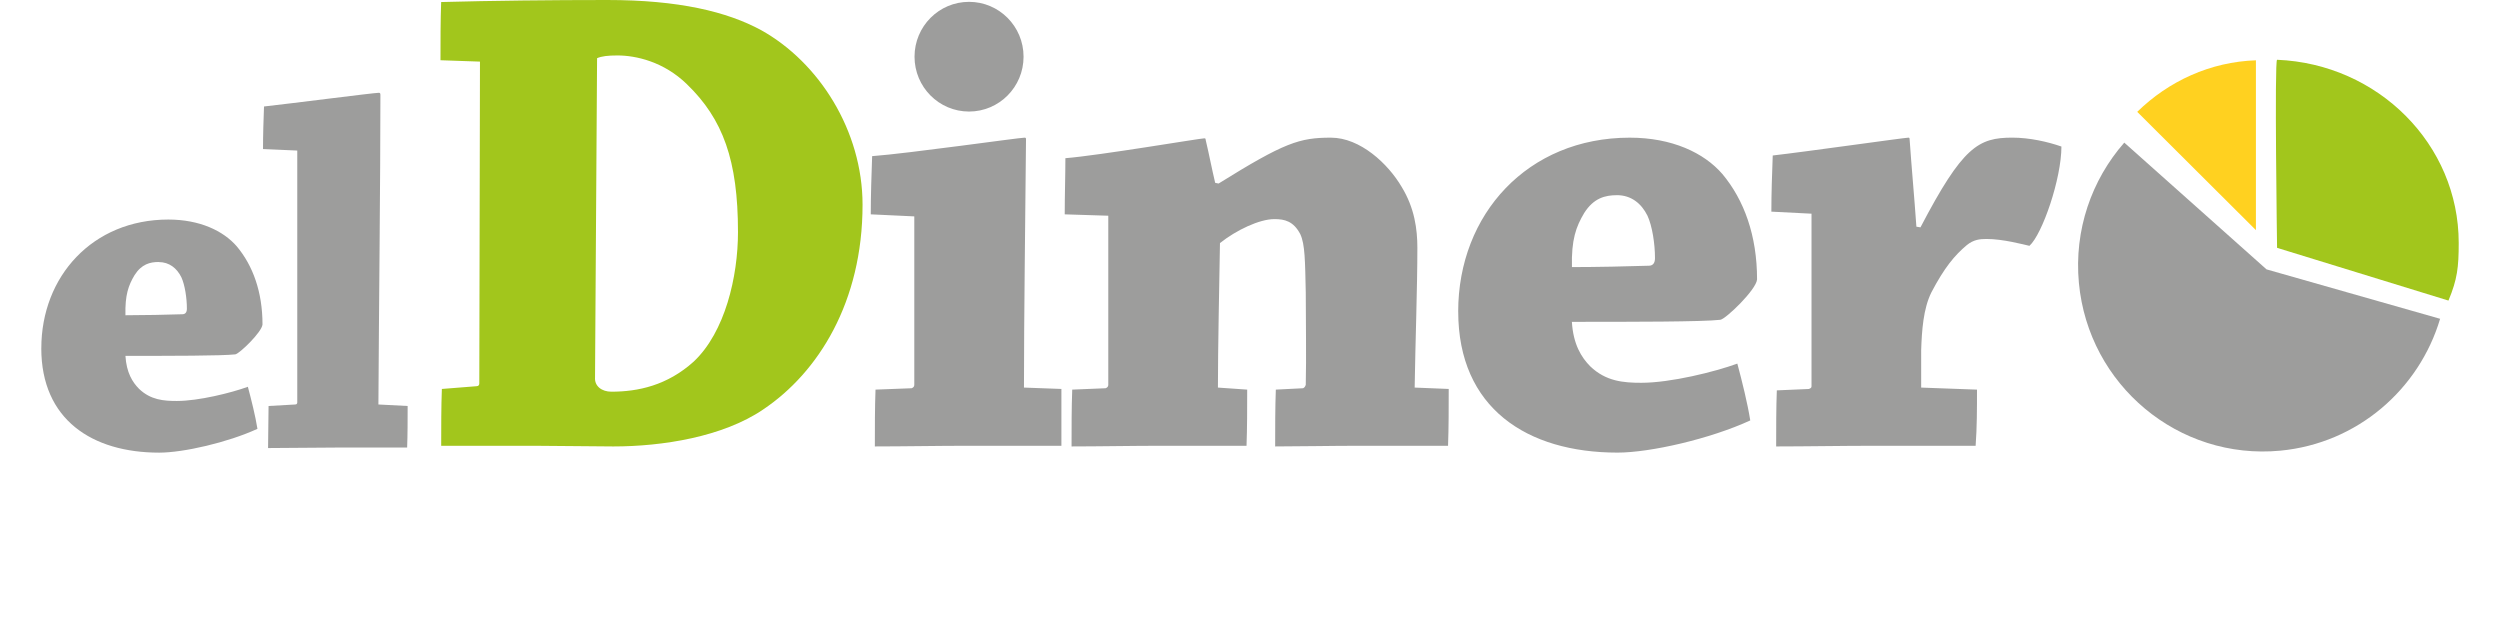
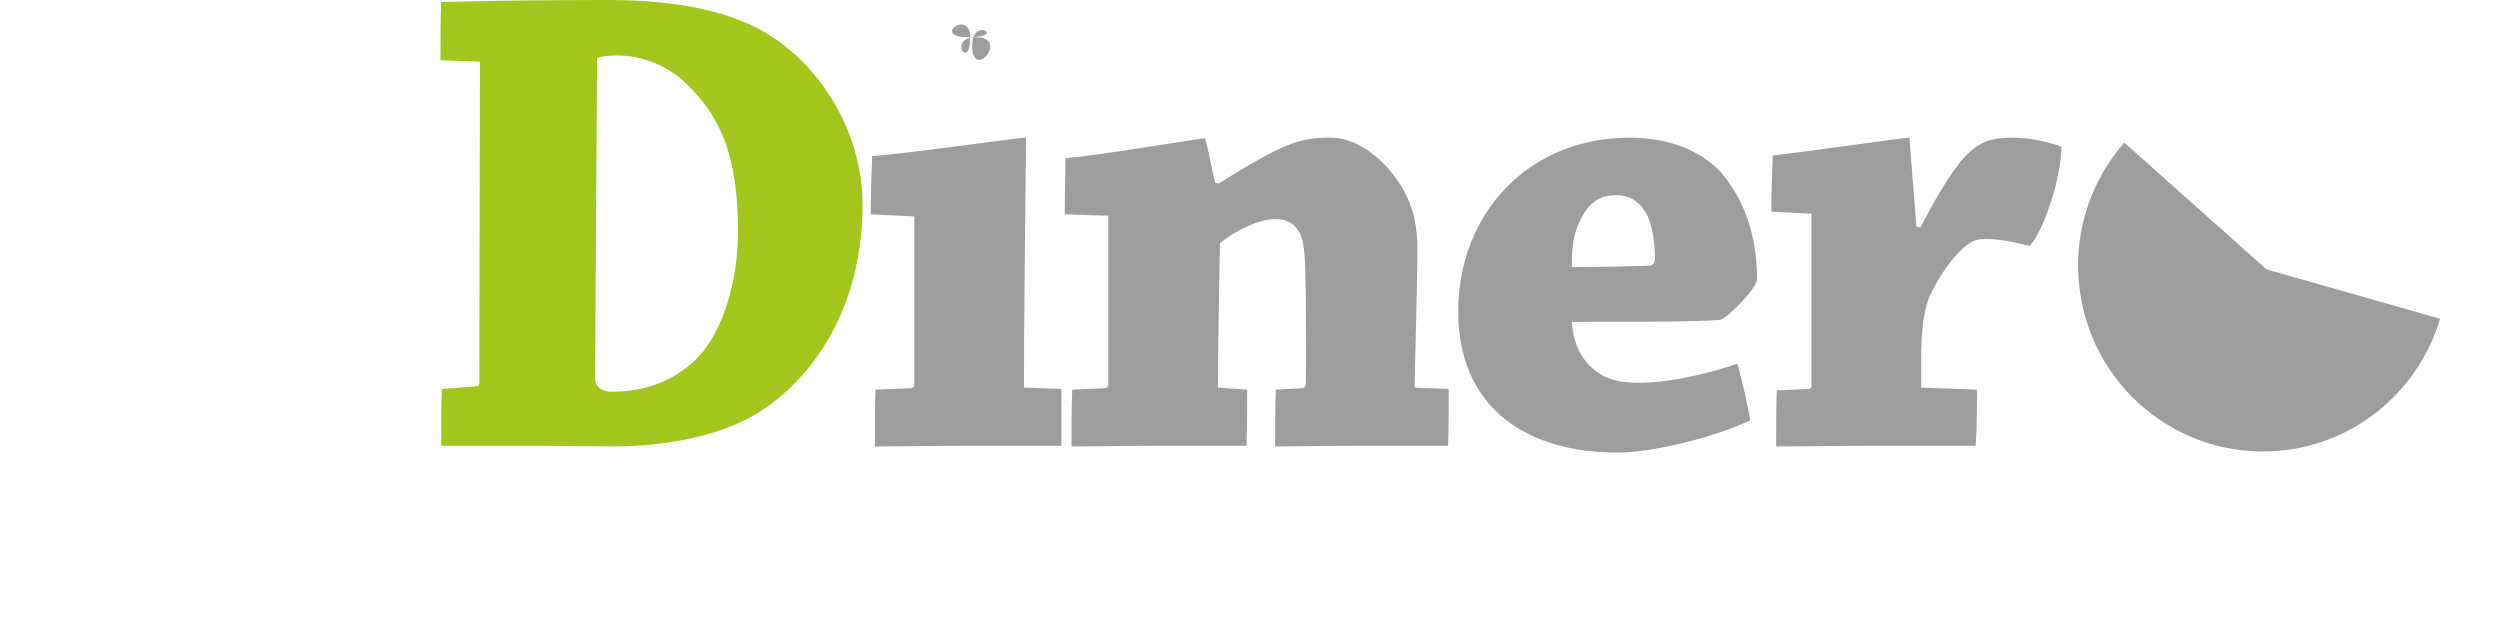
<svg xmlns="http://www.w3.org/2000/svg" id="Capa_2" viewBox="0 0 746.56 185.21">
  <defs>
    <style>
      .cls-1 {
        fill: none;
      }

      .cls-2 {
        fill: #ffd120;
      }

      .cls-3 {
        fill: #a2c61c;
      }

      .cls-4 {
        fill: #9d9d9c;
      }

      .cls-5 {
        clip-path: url(#clippath);
      }
    </style>
    <clipPath id="clippath">
      <rect class="cls-1" width="746.56" height="185.21" />
    </clipPath>
  </defs>
  <g id="Layer_1">
    <g class="cls-5">
-       <path class="cls-4" d="M80.04,133.8c6.32,0,14.3-.15,20.62-.15h20.92c.15-3.94.15-8.32.15-12.41l-8.73-.45c.15-28.15.6-67.35.6-92.47,0-.45-.15-.61-.45-.61-1.51,0-26.03,3.18-34.31,4.09-.15,3.94-.3,8.48-.3,12.71l10.23.45v75.22c0,.3-.15.61-.6.61l-7.97.45c0,3.93-.15,8.47-.15,12.56M47.39,78.26c3.16,0,5.42,1.82,6.77,4.54,1.05,2.27,1.65,6.21,1.65,9.38,0,1.06-.45,1.66-1.35,1.66-4.36.15-11.74.3-17,.3-.15-6.05.9-8.93,2.71-11.96,2.11-3.33,4.66-3.94,7.22-3.94M12.33,103.99c0,21.34,15.2,31.18,35.21,31.18,7.22,0,20.46-3.03,29.34-7.11-.6-3.78-1.81-8.63-2.86-12.56-4.97,1.82-14.75,4.24-21.22,4.24-3.91,0-7.82-.3-11.28-3.63-1.96-1.97-3.76-4.84-4.06-9.84,13.39,0,28.89,0,32.8-.45,1.2-.15,7.97-6.66,8.13-8.93,0-9.69-2.86-17.56-7.67-23.31-4.06-4.69-11.13-8.02-20.46-8.02-22.57,0-37.92,16.95-37.92,38.44" />
      <path class="cls-4" d="M530.4,133.32c8.54,0,19.92-.2,28.87-.2h30.7c.41-5.52.41-11.25.41-16.77l-16.67-.61v-11.25c.2-5.73.61-12.27,3.05-17.18,3.86-7.36,6.91-11.04,10.57-14.11,2.03-1.64,3.86-1.84,5.9-1.84,4.88,0,10.98,1.64,12.81,2.05,3.86-3.48,9.55-20.04,9.55-29.65-4.07-1.43-9.55-2.66-14.64-2.66-10.17,0-14.84,2.66-27.45,26.79l-1.22-.2c-.61-8.79-1.42-17.38-2.03-26.17,0-.41-.2-.41-.41-.41-1.02,0-31.31,4.29-40.46,5.32-.2,5.32-.41,11.25-.41,16.77l11.99.61v51.53c0,.41-.2.61-.81.82l-9.55.41c-.2,5.11-.2,11.25-.2,16.77M482.83,58.28c4.27,0,7.32,2.45,9.15,6.14,1.42,3.07,2.24,8.38,2.24,12.68,0,1.43-.61,2.25-1.83,2.25-5.9.2-15.86.41-22.97.41-.2-8.18,1.22-12.07,3.66-16.15,2.85-4.5,6.3-5.32,9.76-5.32M435.46,93.04c0,28.83,20.53,42.12,47.57,42.12,9.76,0,27.65-4.09,39.64-9.61-.81-5.11-2.44-11.66-3.86-16.97-6.71,2.45-19.92,5.73-28.67,5.73-5.29,0-10.57-.41-15.25-4.91-2.64-2.66-5.08-6.54-5.49-13.29,18.09,0,39.03,0,44.32-.61,1.63-.2,10.77-9,10.98-12.06,0-13.09-3.86-23.72-10.37-31.49-5.49-6.34-15.04-10.84-27.65-10.84-30.5,0-51.23,22.9-51.23,51.94M330.96,64.41v50.51c0,.41-.2.82-.81,1.02l-9.96.41c-.2,5.32-.2,11.45-.2,16.97,7.93,0,18.3-.2,26.84-.2h25.41c.2-5.32.2-11.25.2-16.77l-8.74-.61c0-11.66.41-31.29.61-43.15,4.88-3.88,11.79-7.16,16.26-7.16,3.05,0,5.69.61,7.73,4.5,1.42,3.07,1.42,7.97,1.63,17.38,0,7.97.2,19.43,0,27.61-.2.61-.41.82-.81,1.02l-8.13.41c-.2,5.32-.2,11.45-.2,16.97,7.12,0,16.67-.2,25.41-.2h26.22c.2-5.32.2-11.45.2-16.97l-10.17-.41c.2-13.09.81-30.06.81-41.71,0-5.52-.81-11.86-4.68-18.2-4.07-6.95-12.4-14.72-21.14-14.72-9.35,0-13.83,1.43-33.54,13.7l-1.02-.21c-1.02-4.29-1.83-8.59-2.85-12.88,0-.21,0-.41-.41-.41-1.22,0-31.31,5.11-41.47,5.93,0,5.11-.2,11.04-.2,16.77l13.01.41ZM273.03,64.62v50.3c0,.41-.2.82-.81,1.02l-10.77.41c-.2,5.32-.2,11.45-.2,16.97,8.34,0,19.11-.2,27.65-.2h28.06v-16.97l-11.18-.41c0-20.45.41-51.94.61-74.02,0-.41,0-.61-.41-.61-1.63,0-34.56,4.7-45.54,5.52-.2,5.52-.41,11.86-.41,17.38l13.01.61ZM289.13,11.13c-11.18,0,.59-8.59.59,0,0,10.43-6.96,0,1.78,0,10.16,0-1.19,13.43-1.19,2.39,0-8.59,10.6-2.39-1.19-2.39" />
      <path class="cls-3" d="M178.29,17.38c1.42-.61,3.25-.82,6.1-.82,5.49,0,13.82,1.84,20.74,8.59,10.78,10.43,15.25,22.7,15.25,44.17,0,13.29-3.86,29.85-13.21,38.65-7.93,7.16-16.67,9-24.6,9-2.85,0-5.08-1.64-4.88-4.29l.61-95.29ZM131.74,133.12h27.85c6.91,0,17.08.2,23.58.2,14.64,0,32.73-2.86,44.73-11.04,16.47-11.04,29.68-32.1,29.68-61.14,0-22.09-13.01-42.53-30.29-52.14C217.12,3.48,202.69,0,181.34,0,164.67,0,146.78.2,131.74.61c-.2,5.73-.2,11.45-.2,17.38l11.79.41-.2,96.11c0,.41-.2.82-.81.82l-10.37.82c-.2,5.32-.2,11.45-.2,16.97" />
-       <path class="cls-3" d="M731.17,89.75c2.65-6.34,3.06-9.96,3.06-17.21,0-29.44-24.07-53.46-54.24-54.69-.81-.03,0,56.16,0,56.16l51.18,15.75" />
      <path class="cls-4" d="M728.68,95.22s0-.01,0-.02l-51.84-14.76-42.48-37.85s-.03.04-.05.06l-.05-.05.05.05c-9.68,11.08-14.98,26-13.5,41.85,2.86,30.53,29.78,52.95,60.13,50.08,23.06-2.18,41.47-18.34,47.73-39.36h0s0,0,0,0Z" />
-       <path class="cls-2" d="M673.67,18.01c-13.61.46-26.07,6.21-35.45,15.4l35.45-15.4ZM673.67,33.4v-15.4l-21.71,8.55-13.74,6.84,35.45,35.33v-35.33Z" />
-       <path class="cls-4" d="M289.38,33.31c8.99,0,16.28-7.33,16.28-16.38s-7.29-16.38-16.28-16.38-16.28,7.33-16.28,16.38,7.29,16.38,16.28,16.38" />
    </g>
  </g>
</svg>